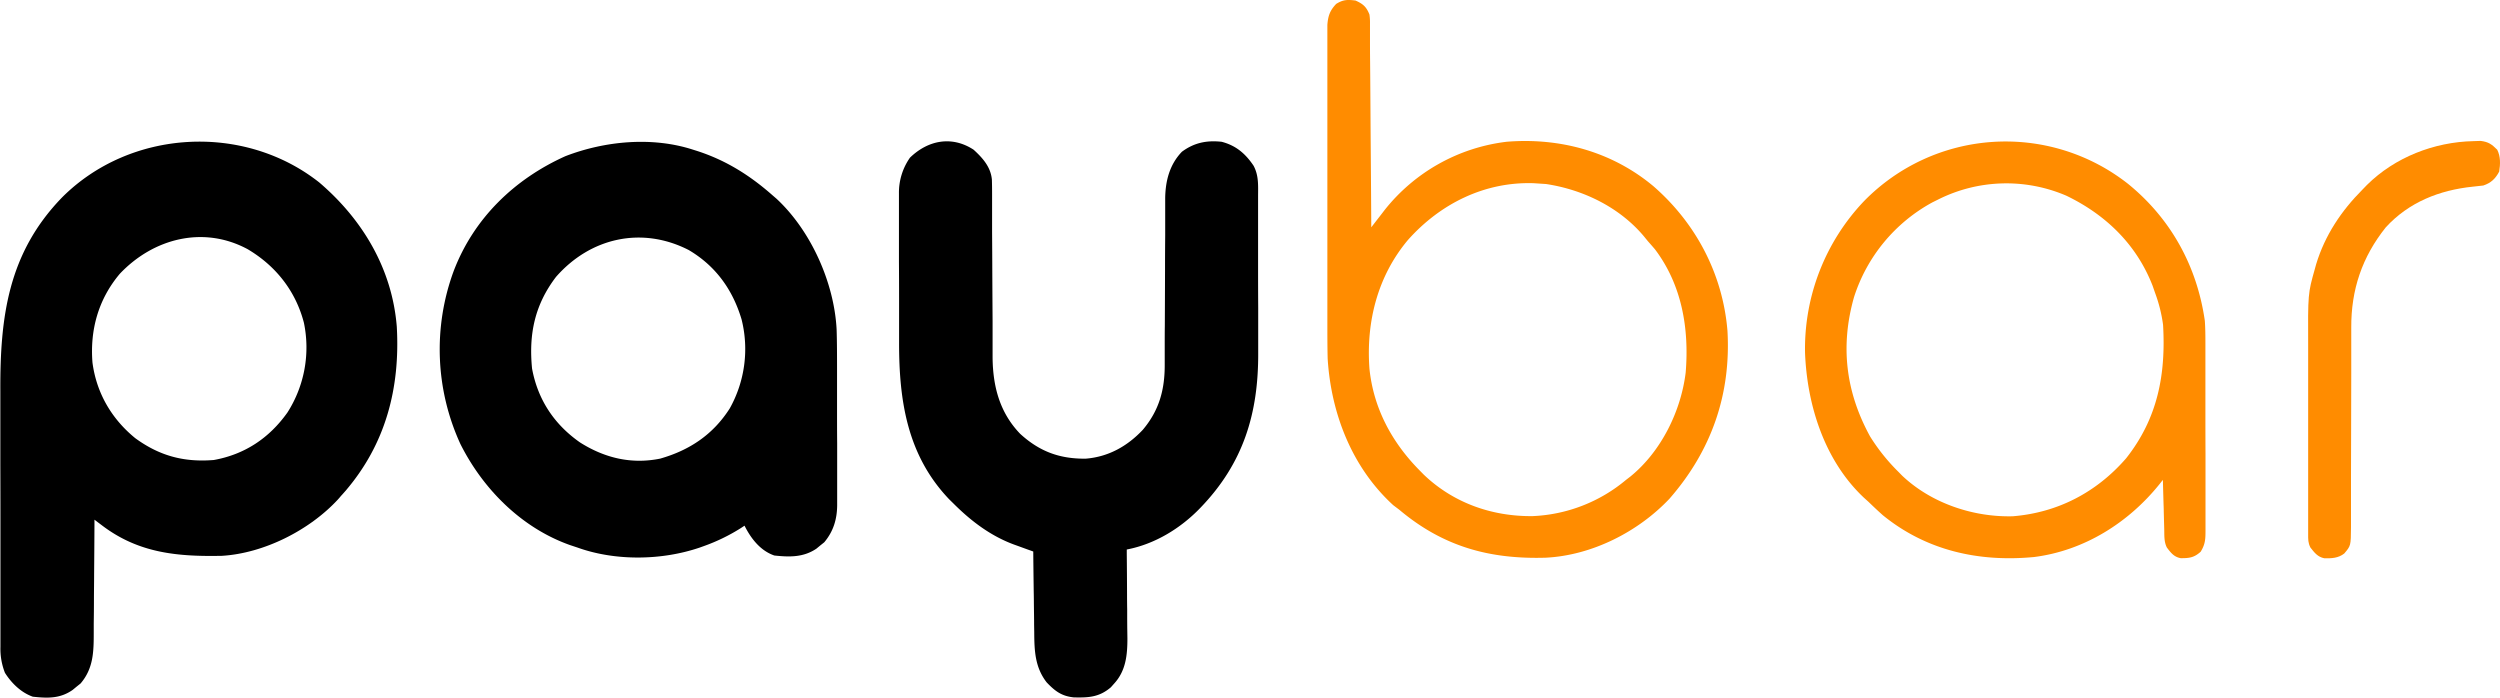
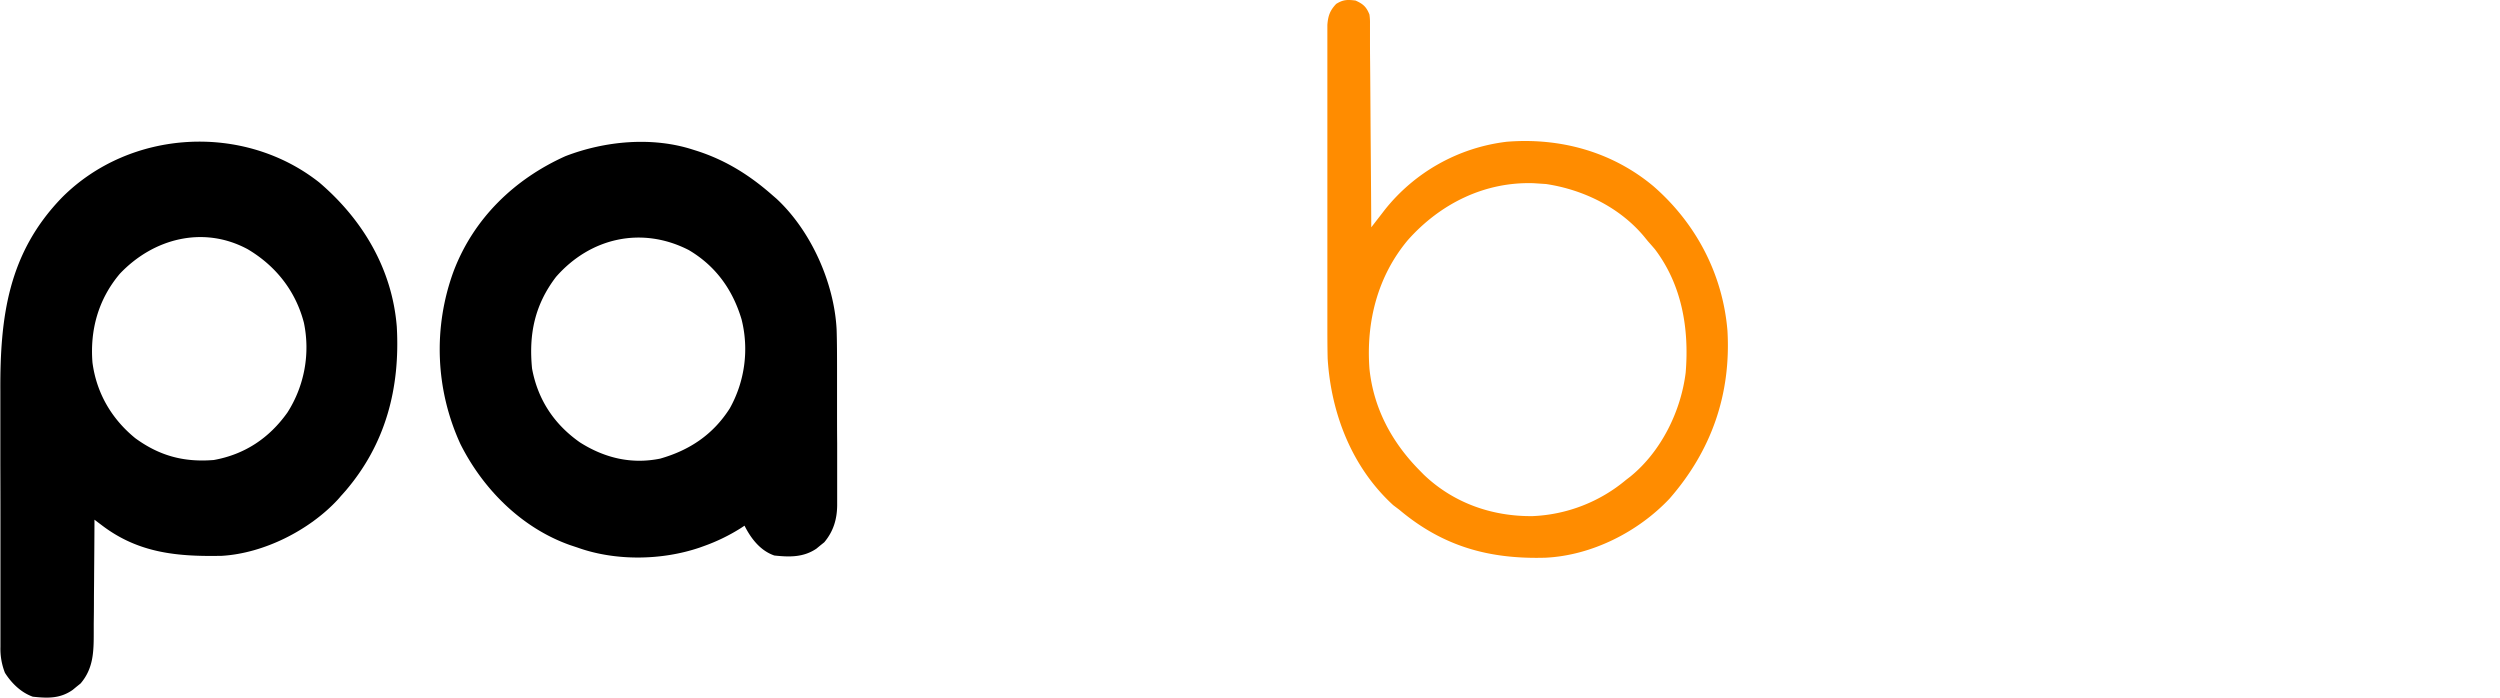
<svg xmlns="http://www.w3.org/2000/svg" id="Capa_1" data-name="Capa 1" viewBox="0 0 1256.89 350.73">
  <defs>
    <style>.cls-1{fill:#ff8c00;}</style>
  </defs>
  <title>logo_paybar</title>
  <path d="M192,118.44c21.82,18.62,36.68,43.49,39,72.56,1.74,30.84-5.58,59-25.9,82.65L203,276l-1.63,1.88c-14.35,15.5-37.28,27.06-58.38,28.3-22.4.43-41.86-1.36-60.22-15.32l-2.15-1.62L79,288v2.63q-.06,12.35-.17,24.68c0,4.22-.08,8.45-.09,12.68q0,6.12-.1,12.25c0,1.55,0,3.11,0,4.66,0,9.53-.17,17.9-6.61,25.44l-2,1.6-2,1.65C61.73,378,55.51,377.81,48,377c-5.86-2.06-10.71-6.79-14-12a33,33,0,0,1-2.27-13v-2.07q0-3.4,0-6.81c0-1.63,0-3.26,0-4.9q0-6.64,0-13.3c0-2.77,0-5.55,0-8.33q0-14.58,0-29.15,0-13.51-.05-27,0-11.64,0-23.3,0-6.93,0-13.87c-.16-37.23,3.87-69.3,31.1-97.35C97,91.7,154,88.47,192,118.44ZM91.77,164.35C81,177.09,76.69,192.47,78,209c2,15.27,9.59,28.3,21.48,38,12.16,8.9,24.49,12.23,39.52,11,15.53-2.79,27.87-11,37-23.85A60.78,60.78,0,0,0,184.3,189c-4.13-15.94-14.15-28.64-28.3-37C133.81,140.06,108.69,146.51,91.77,164.35Z" transform="translate(-31.51 -26.73)" />
  <path d="M380,102l1.91.6c14.56,4.69,26.61,12.27,38.09,22.4l1.89,1.63c17.33,16.08,29,42.19,30.23,65.67.22,6.67.21,13.33.22,20q0,3.24,0,6.48,0,6.75,0,13.51c0,5.76,0,11.51.06,17.27q0,6.68,0,13.35,0,3.18,0,6.37c0,3,0,5.93,0,8.9l0,2.62c-.07,7-1.9,13.09-6.48,18.55l-2,1.6-2,1.65c-6.52,4.38-13.49,4.23-21.1,3.41-7-2.38-11.76-8.52-15-15l-2,1.32a93.19,93.19,0,0,1-18.59,9l-2.06.74c-19.1,6.47-42.3,6.78-61.32-.05l-3.76-1.25C293.89,292.2,274.45,272.81,263,250a114,114,0,0,1-3.4-87c10.12-26.56,30.59-46.26,56.21-57.77C335.71,97.57,359.47,95.32,380,102Zm-69,64c-10.68,14.05-13.69,28.72-12,46,2.88,15.69,11.16,28.1,24.07,37.14,12.34,7.83,25.81,11.11,40.33,8.17,14.86-4.24,26.62-12.11,35-25.25a61.18,61.18,0,0,0,5.94-44.75c-4.45-14.92-13-26.88-26.58-34.88C354.26,140.4,328.34,146.14,311,166Z" transform="translate(-31.51 -26.73)" />
-   <path d="M521,102c4.54,4.14,8.59,8.65,9.19,15,.08,2.5.1,5,.1,7.48l0,2.88,0,6.17q0,4.89,0,9.79.08,10.4.11,20.8.06,12,.14,24.07c0,3.2,0,6.4,0,9.6,0,2,0,4,0,6v2.66c.14,14.58,3.58,27.73,13.89,38.41,9.73,8.88,19.81,12.6,32.92,12.47,11.45-.91,21-6.3,28.73-14.53,8.25-9.78,11.06-20.23,11-32.79l0-2.94q0-3.15,0-6.3c0-3.32,0-6.65.05-10q.07-14.17.11-28.36,0-8.69.08-17.38,0-3.3,0-6.6c0-3.08,0-6.16,0-9.24v-2.73c.09-8.7,2.2-17,8.41-23.44,6.16-4.56,12.49-5.83,20-5,7.14,1.87,11.91,5.92,16,12,2.68,4.94,2.3,10,2.29,15.49,0,1.05,0,2.11,0,3.2,0,3.49,0,7,0,10.48q0,3.66,0,7.32,0,7.69,0,15.38,0,9.78.06,19.58,0,7.56,0,15.14c0,2.4,0,4.81,0,7.21.18,30.68-7.4,55.8-29.1,78.26C625.21,292.24,612.24,300.28,598,303l0,2q.11,10.29.14,20.59,0,3.82.07,7.67c0,3.69,0,7.37.06,11.06l.05,3.44c0,8.33-.79,16.24-6.65,22.63L590,372.27c-5.83,5-11.26,5.26-18.66,5.07-6.09-.62-9.41-3.15-13.6-7.53-5.91-7.59-6.21-16-6.26-25.28l-.06-3.53c0-3.69-.08-7.37-.12-11.06,0-2.51-.07-5-.1-7.54q-.13-9.19-.21-18.4l-3.24-1.16-4.3-1.57-2.12-.76C529.62,296.2,519.79,288.77,511,280l-2.3-2.26c-21-22-25.18-49.28-25.17-78.48,0-2.37,0-4.75,0-7.13q0-7.42,0-14.85,0-9.5-.07-19,0-7.35,0-14.69c0-2.33,0-4.67,0-7,0-3.26,0-6.53,0-9.79l0-2.88A30.57,30.57,0,0,1,489,106C498.11,97.16,510.1,94.87,521,102Z" transform="translate(-31.51 -26.73)" />
  <path class="cls-1" d="M713,27c3.83,1.7,5.44,3.16,7,7a27.27,27.27,0,0,1,.28,4.54l0,2.75v3l0,3.16q0,5.18.06,10.36l.06,7.18q.07,9.45.13,18.9.06,9.63.14,19.28.15,18.91.26,37.84l2.2-2.86,2.93-3.77,1.44-1.88A92.3,92.3,0,0,1,789,98c26.81-2.18,53.06,5,73.81,22.38C884.21,139,897.65,164.62,900,193c1.85,32-8.09,60.36-29.14,84.45C855,294.23,831.71,306,808.53,307.12c-28.34.82-51.59-5.66-73.53-24.12l-3.06-2.31c-20.76-19-31.23-46.08-32.94-73.69-.14-5.62-.15-11.24-.15-16.87,0-1.67,0-3.35,0-5q0-6.79,0-13.58V163q0-14.82,0-29.64,0-13.81,0-27.62,0-11.86,0-23.74,0-7.08,0-14.17,0-6.64,0-13.3c0-1.63,0-3.25,0-4.88,0-2.22,0-4.44,0-6.66V39.26c.35-4.56,1.3-7.26,4.44-10.57C706.78,26.53,708.87,26.48,713,27Zm26.37,120.37C724.07,165.59,718.3,188.55,720,212c2,19.81,11.16,36.93,25,51l2.3,2.34c14.87,14.24,34.31,21.1,54.79,20.87A78.23,78.23,0,0,0,849,268l2.32-1.79c15.33-12.53,25.3-32.7,27.68-52.21,1.8-22-1.86-44-15.5-62q-1.72-2-3.5-4l-1.83-2.25c-12.23-14.7-30.58-23.67-49.36-26.5L805,119l-2.36-.16C777.94,118,755.59,129.15,739.37,147.37Z" transform="translate(-31.51 -26.73)" />
-   <path class="cls-1" d="M1101.33,119.11c21.57,17.5,34.72,41.37,38.67,68.89.27,3.85.29,7.68.29,11.54l0,3.32c0,3.59,0,7.17,0,10.76,0,2.5,0,5,0,7.51q0,7.86,0,15.7,0,9.07.05,18.13,0,8.75,0,17.5c0,2.47,0,5,0,7.42q0,5.17,0,10.35l0,3.1c0,4.42-.08,6.95-2.43,10.78-3.25,2.93-5.65,3.28-10,3.25-3.42-.6-5-2.73-7-5.36-1.47-2.94-1.24-6-1.32-9.2l-.06-2.14-.18-6.78c0-1.54-.09-3.07-.13-4.6q-.16-5.64-.31-11.28l-1.77,2.23c-15.61,19.38-37.9,33.38-63,36.55-27.81,2.64-54.15-3.23-76-21-2.47-2.19-4.85-4.44-7.22-6.74l-2.3-2.07C948.82,258.38,940,230.49,939,204a107.69,107.69,0,0,1,29.63-76.12A99.54,99.54,0,0,1,1101.33,119.11ZM1006,127l-3,1.49a83,83,0,0,0-39.37,47.62c-7,24.67-4.15,47.7,8.05,70A97.09,97.09,0,0,0,986,264l1.86,1.9c14.66,13.85,35.67,20.9,55.6,20.39,22.67-1.83,42.21-12.12,57-29.17C1116.33,237,1120.46,215,1119,190a74.55,74.55,0,0,0-4-16l-1.25-3.59c-8.08-20.78-23.51-35.7-43.37-45.29A76.41,76.41,0,0,0,1006,127Z" transform="translate(-31.51 -26.73)" />
-   <path class="cls-1" d="M1275.06,97.69l3.6-.12c4,.51,5.54,1.66,8.34,4.43,1.74,3.49,1.58,7.2,1,11-1.91,3.58-4.09,5.7-8,7-1.78.21-3.56.41-5.34.59-16.72,1.74-32.06,7.78-43.66,20.41-11.93,14.93-17.49,31.38-17.38,50.5l0,3.56c0,2.52,0,5.05,0,7.57q0,6,0,12-.06,13.77-.06,27.55,0,12.68-.07,25.35,0,6.9,0,13.81c0,2.4,0,4.81,0,7.21l0,3.31c-.07,9.23-.07,9.23-3.4,13.16-3,2.32-6.3,2.47-10,2.39-3.36-.67-4.93-2.79-7-5.39-1.23-2.46-1.13-4.06-1.14-6.81l0-3.08v-3.39l0-3.56c0-3.24,0-6.47,0-9.71,0-2,0-4.05,0-6.07q0-9.54,0-19.06,0-11,0-21.92,0-8.49,0-17,0-5.05,0-10.12c-.12-27-.12-27,3.35-39.3l.66-2.39c4.41-14.58,12.63-26.86,23.34-37.61l2.23-2.3C1235.5,105.86,1255.24,98.1,1275.06,97.69Z" transform="translate(-31.51 -26.73)" />
</svg>